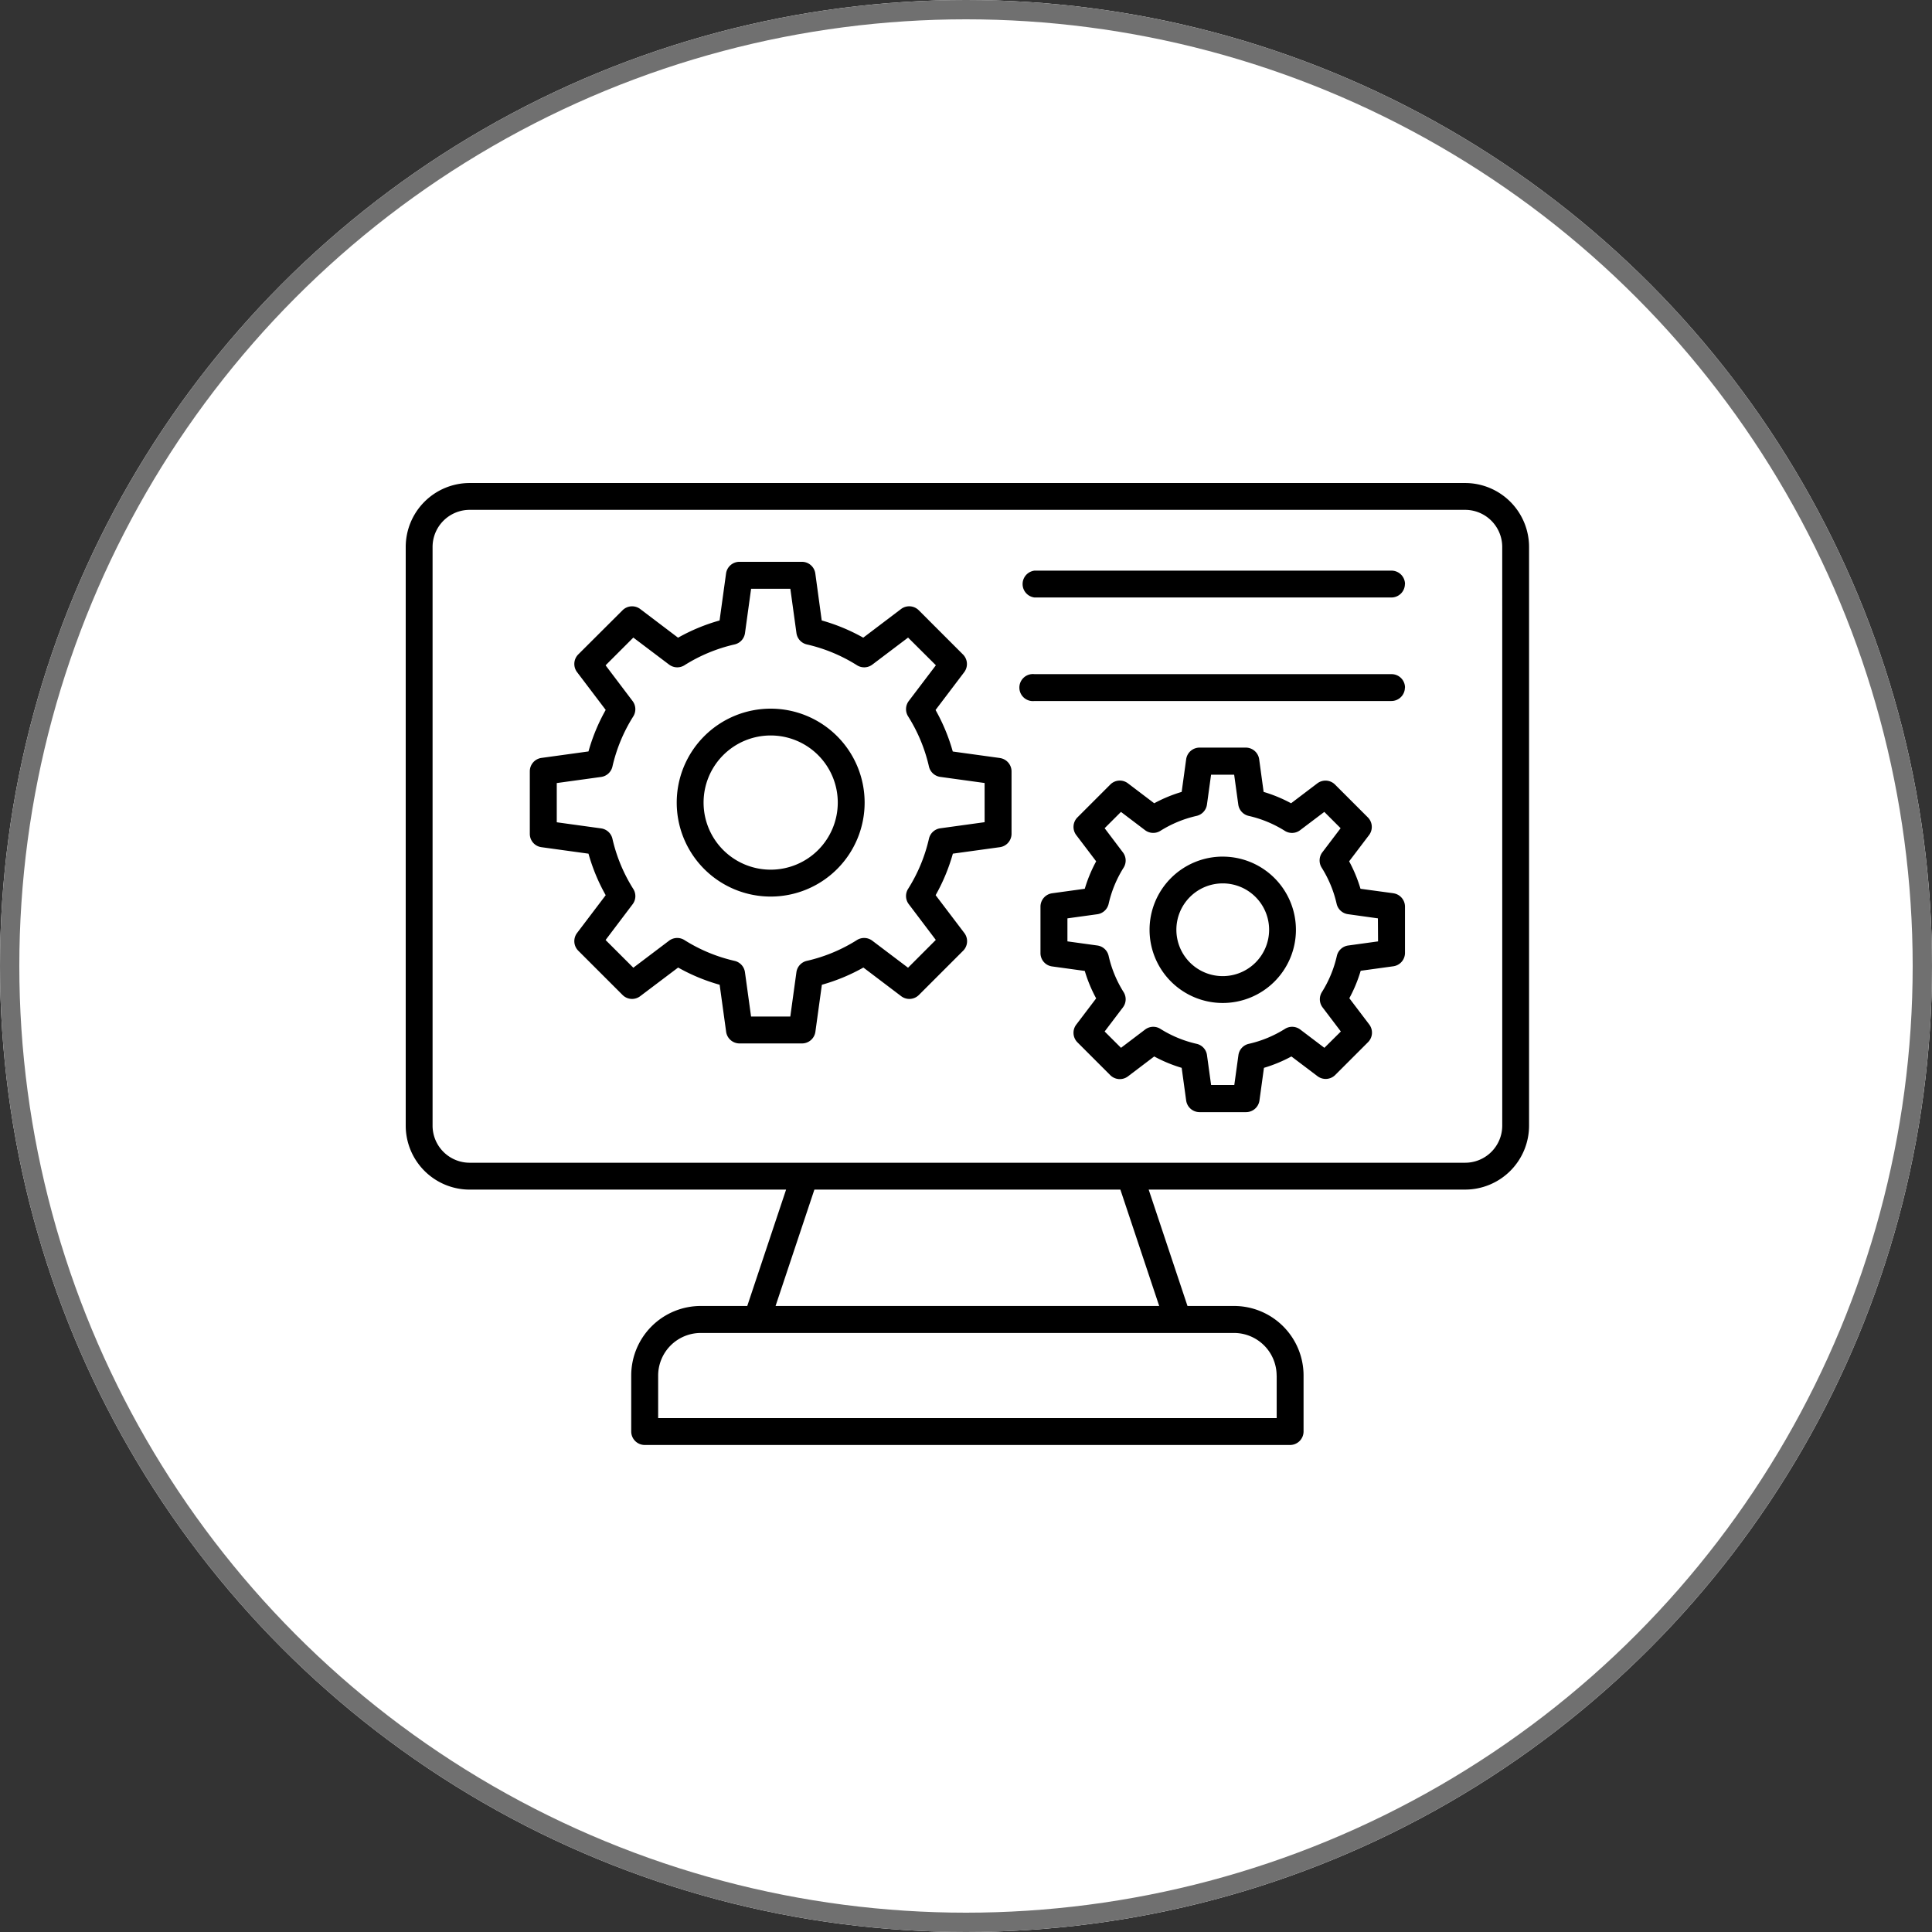
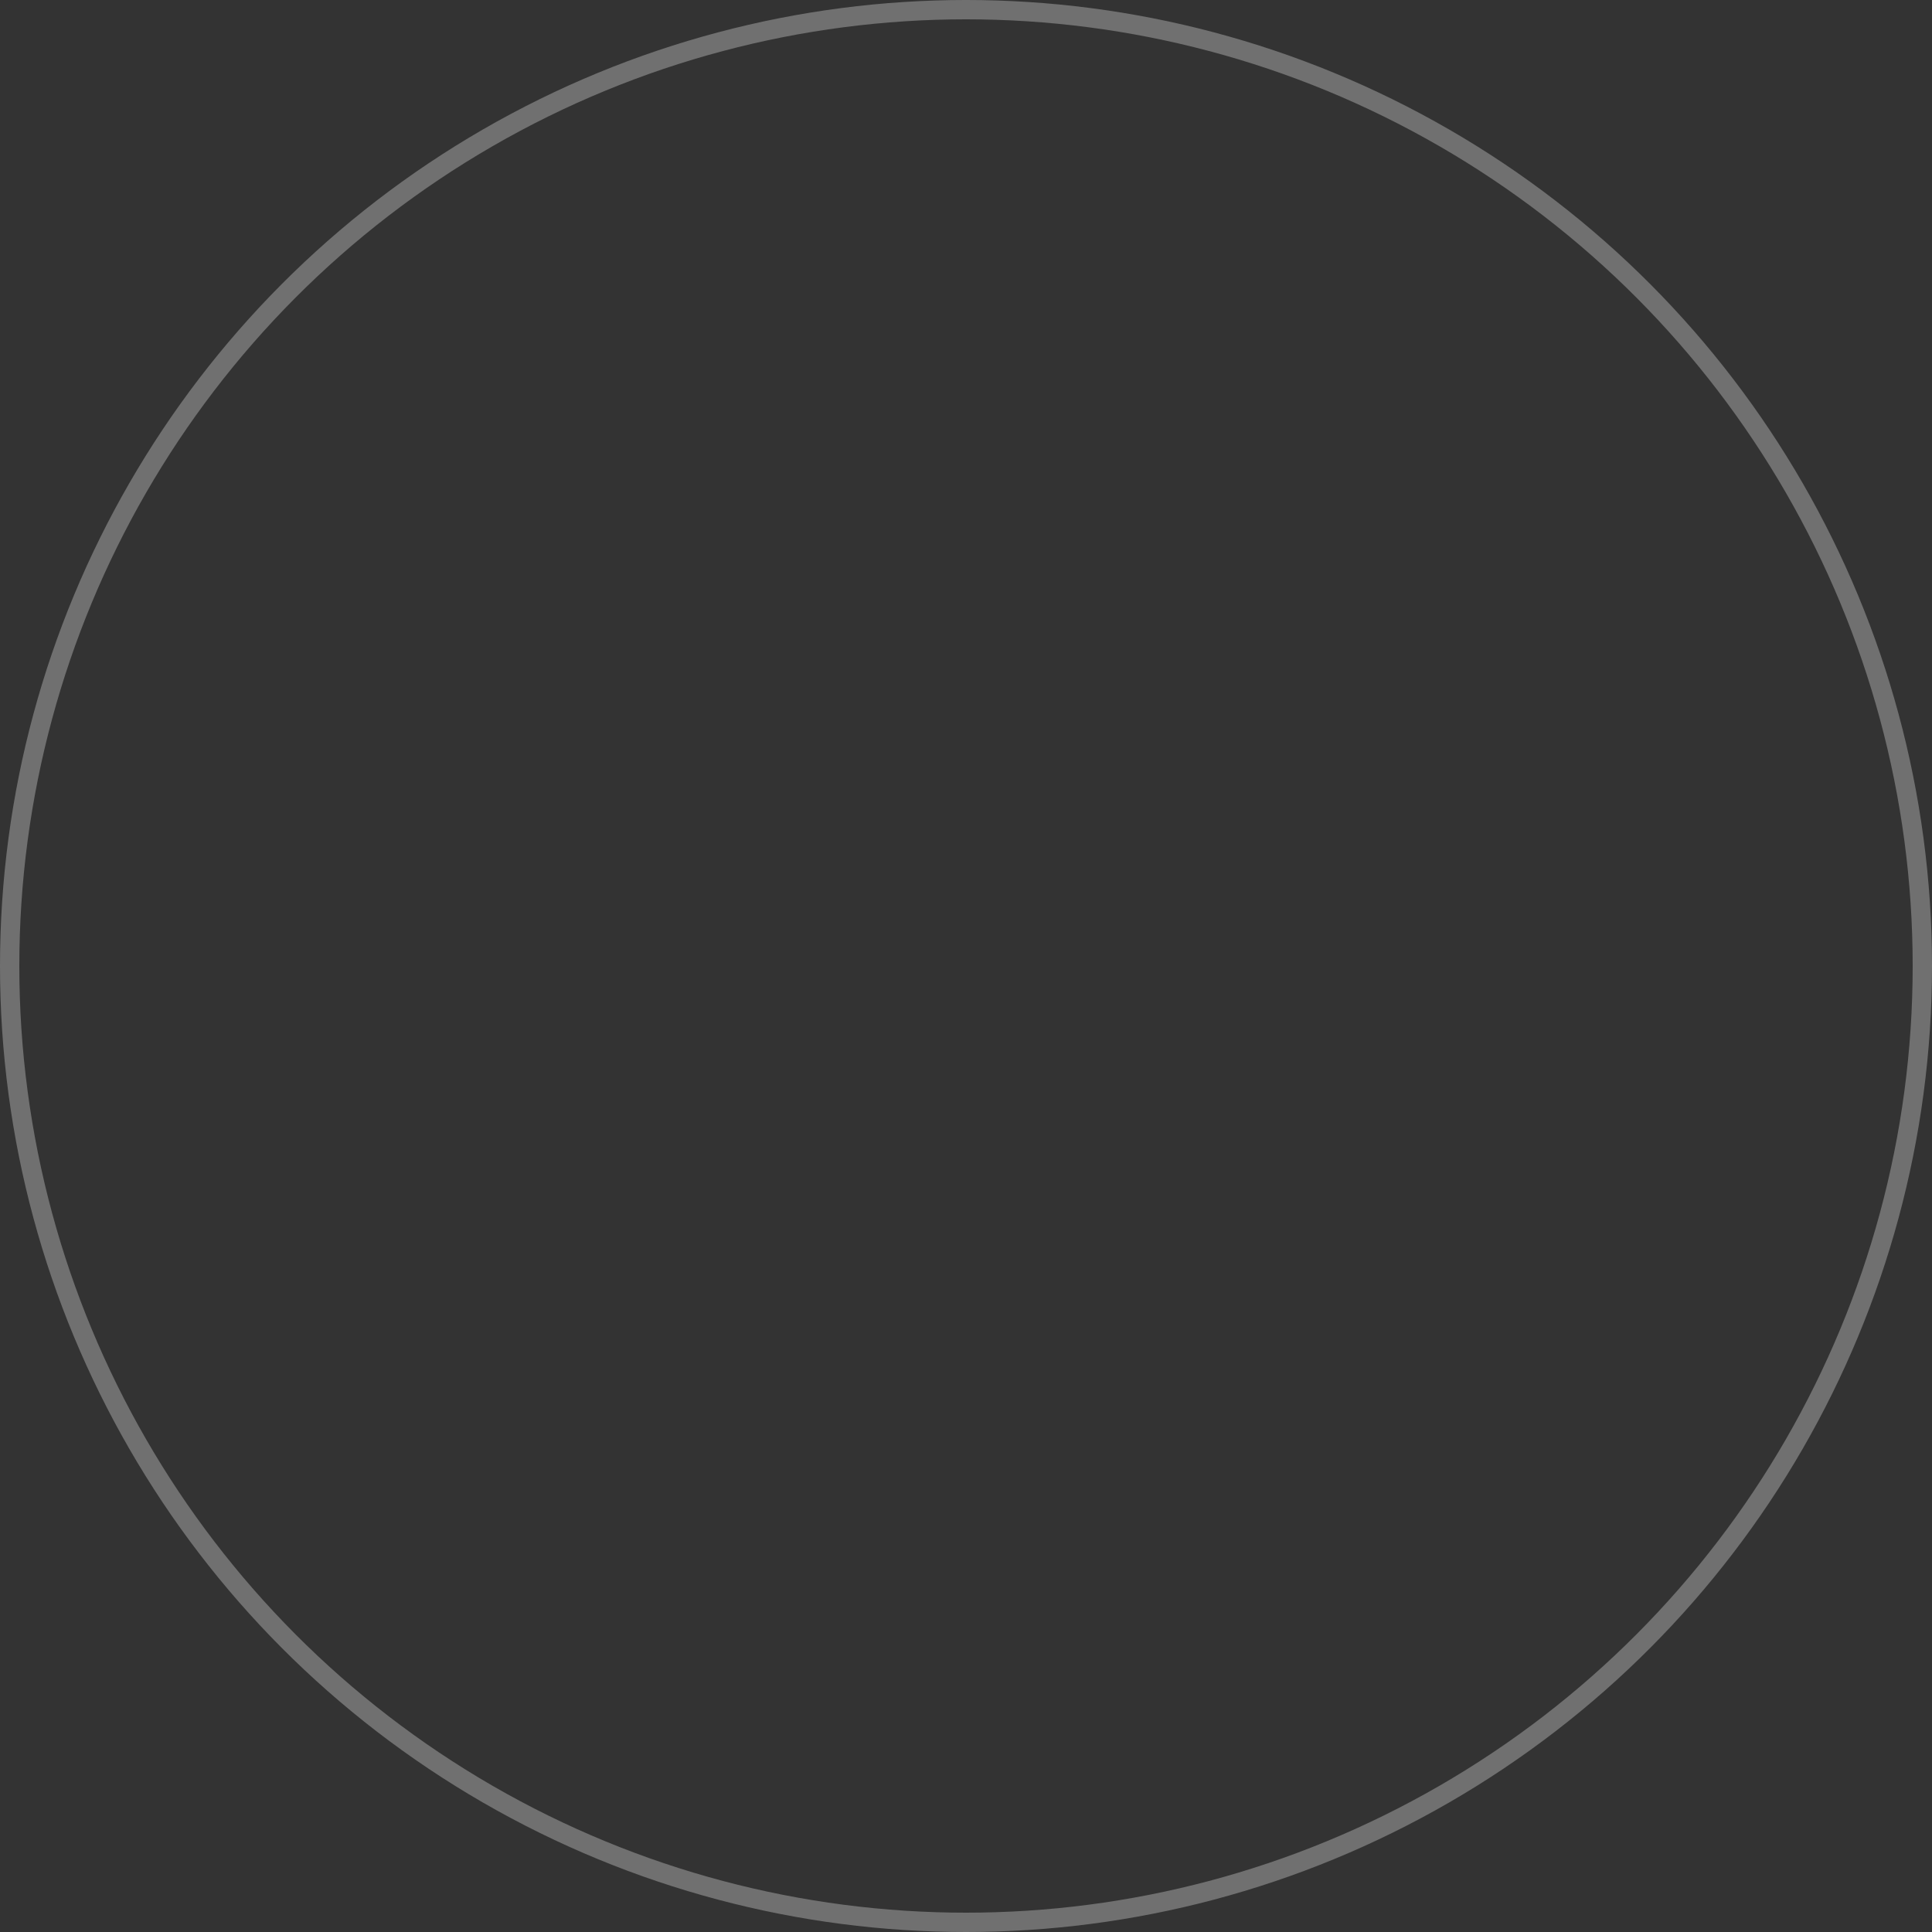
<svg xmlns="http://www.w3.org/2000/svg" width="100" height="100" viewBox="0 0 100 100">
  <rect x="0" y="0" width="100" height="100" fill="#333333" stroke="none" />
  <g id="Group_5532" data-name="Group 5532" transform="translate(-210 -43)">
    <g id="Ellipse_34" data-name="Ellipse 34" transform="translate(210 43)" fill="#fff" stroke="#707070" stroke-width="1">
-       <circle cx="50" cy="50" r="50" stroke="none" />
      <circle cx="50" cy="50" r="49.5" fill="none" />
    </g>
-     <path id="Path_18137" data-name="Path 18137" d="M59.836,11.467H8.308A3.312,3.312,0,0,0,5,14.775V44.732A3.312,3.312,0,0,0,8.308,48.04H24.688l-2.01,6.023H20.272a3.6,3.6,0,0,0-3.6,3.6v2.9a.7.7,0,0,0,.7.695h33.4a.7.7,0,0,0,.7-.695v-2.9a3.6,3.6,0,0,0-3.595-3.6H45.464l-2.009-6.024H59.836a3.312,3.312,0,0,0,3.308-3.307V14.775A3.312,3.312,0,0,0,59.836,11.467ZM50.081,57.66v2.206H18.066v-2.2a2.208,2.208,0,0,1,2.206-2.206h27.6a2.208,2.208,0,0,1,2.206,2.206ZM44,54.063H24.143l2.01-6.024H41.99Zm17.756-9.332a1.921,1.921,0,0,1-1.919,1.918H8.308A1.921,1.921,0,0,1,6.39,44.732V14.775a1.921,1.921,0,0,1,1.919-1.919H59.836a1.921,1.921,0,0,1,1.919,1.919ZM23.89,23.146a4.863,4.863,0,1,0,4.863,4.863,4.863,4.863,0,0,0-4.863-4.863Zm0,8.334a3.473,3.473,0,1,1,3.473-3.473A3.473,3.473,0,0,1,23.89,31.48ZM35.752,25.7l-2.437-.336a9.72,9.72,0,0,0-.891-2.149l1.486-1.961a.7.7,0,0,0-.065-.911l-2.292-2.292a.7.7,0,0,0-.911-.065l-1.961,1.486a9.735,9.735,0,0,0-2.149-.892L26.2,16.145a.7.7,0,0,0-.689-.6H22.269a.7.7,0,0,0-.688.6l-.336,2.437a9.72,9.72,0,0,0-2.149.891l-1.961-1.486a.7.7,0,0,0-.911.065L13.93,20.339a.7.7,0,0,0-.065.911l1.486,1.961a9.659,9.659,0,0,0-.891,2.149l-2.437.336a.7.7,0,0,0-.6.688v3.244a.694.694,0,0,0,.6.688l2.437.336a9.659,9.659,0,0,0,.891,2.149l-1.486,1.961a.7.7,0,0,0,.065.911l2.293,2.292a.694.694,0,0,0,.911.065L19.1,36.546a9.72,9.72,0,0,0,2.149.891l.336,2.437a.7.7,0,0,0,.688.6h3.242a.7.7,0,0,0,.689-.6l.336-2.437a9.733,9.733,0,0,0,2.149-.891l1.961,1.486a.7.7,0,0,0,.911-.065l2.292-2.292a.7.7,0,0,0,.065-.911L32.428,32.8a9.7,9.7,0,0,0,.892-2.149l2.437-.336a.7.7,0,0,0,.6-.688V26.387a.7.7,0,0,0-.6-.685Zm-.788,3.322-2.3.317a.7.7,0,0,0-.581.535,8.334,8.334,0,0,1-1.08,2.6.694.694,0,0,0,.034.79l1.4,1.852L31,36.555l-1.852-1.4a.7.7,0,0,0-.79-.034,8.316,8.316,0,0,1-2.6,1.08.7.7,0,0,0-.535.581l-.317,2.3H22.875l-.317-2.3a.7.7,0,0,0-.535-.581,8.334,8.334,0,0,1-2.6-1.08.7.7,0,0,0-.79.034l-1.852,1.4-1.436-1.434,1.4-1.852a.694.694,0,0,0,.034-.79,8.34,8.34,0,0,1-1.08-2.6.7.7,0,0,0-.581-.535l-2.3-.317v-2.03l2.3-.317a.7.7,0,0,0,.581-.535,8.346,8.346,0,0,1,1.08-2.6.7.7,0,0,0-.034-.79l-1.4-1.852,1.436-1.436,1.854,1.4a.7.7,0,0,0,.79.034,8.346,8.346,0,0,1,2.6-1.08.7.7,0,0,0,.535-.581l.317-2.3h2.031l.317,2.3a.7.7,0,0,0,.535.581,8.334,8.334,0,0,1,2.6,1.08.7.7,0,0,0,.79-.034l1.852-1.4L32.441,20.9l-1.405,1.852a.7.7,0,0,0-.034.79,8.334,8.334,0,0,1,1.08,2.6.7.7,0,0,0,.581.535l2.3.317Zm12.325,1.782a3.788,3.788,0,1,0,3.788,3.788A3.789,3.789,0,0,0,47.289,30.805Zm0,6.186a2.4,2.4,0,1,1,2.4-2.4,2.4,2.4,0,0,1-2.4,2.4Zm8.83-4.29-1.7-.231a7.365,7.365,0,0,0-.588-1.421l1.034-1.362a.7.7,0,0,0-.065-.912l-1.7-1.7a.7.7,0,0,0-.911-.065l-1.363,1.034a7.408,7.408,0,0,0-1.421-.588l-.231-1.693a.7.7,0,0,0-.689-.6h-2.4a.7.7,0,0,0-.689.6l-.233,1.693a7.391,7.391,0,0,0-1.421.588l-1.363-1.034a.694.694,0,0,0-.911.065l-1.7,1.7a.7.7,0,0,0-.065.911l1.034,1.363a7.388,7.388,0,0,0-.589,1.421l-1.693.233a.7.7,0,0,0-.6.689V35.8a.694.694,0,0,0,.6.688l1.693.233a7.377,7.377,0,0,0,.589,1.421l-1.034,1.363a.7.7,0,0,0,.065.912l1.7,1.7a.7.7,0,0,0,.911.065l1.363-1.034a7.393,7.393,0,0,0,1.421.589l.233,1.693a.7.7,0,0,0,.689.6H48.5a.7.7,0,0,0,.689-.6l.233-1.693a7.41,7.41,0,0,0,1.421-.589l1.356,1.025a.7.7,0,0,0,.911-.065l1.7-1.7a.7.7,0,0,0,.065-.911l-1.034-1.363a7.391,7.391,0,0,0,.588-1.421l1.693-.233a.7.7,0,0,0,.6-.689v-2.4a.7.7,0,0,0-.6-.689Zm-.791,2.492-1.551.214a.7.7,0,0,0-.581.534,6.017,6.017,0,0,1-.775,1.877.7.7,0,0,0,.034.79l.947,1.249-.852.845-1.25-.947a.694.694,0,0,0-.79-.034,6.008,6.008,0,0,1-1.874.775.694.694,0,0,0-.535.581l-.214,1.551h-1.2l-.214-1.551a.694.694,0,0,0-.534-.581,6.012,6.012,0,0,1-1.877-.775.694.694,0,0,0-.79.034l-1.249.947-.847-.845.947-1.249a.694.694,0,0,0,.034-.79,6.015,6.015,0,0,1-.775-1.877.694.694,0,0,0-.581-.535l-1.551-.214V34l1.551-.214a.7.7,0,0,0,.581-.535,6.008,6.008,0,0,1,.775-1.874.694.694,0,0,0-.034-.79l-.947-1.253.845-.844,1.249.947a.7.7,0,0,0,.79.034,6.017,6.017,0,0,1,1.877-.775.7.7,0,0,0,.534-.581l.214-1.551h1.195l.214,1.551a.7.7,0,0,0,.535.581,6.008,6.008,0,0,1,1.874.775.694.694,0,0,0,.79-.034l1.253-.947.844.844-.947,1.249a.7.7,0,0,0-.034.791,6.008,6.008,0,0,1,.775,1.874.7.7,0,0,0,.581.535L55.32,34Zm1.39-18.5a.7.7,0,0,1-.7.7H37.546a.7.7,0,0,1,0-1.39H56.023a.7.7,0,0,1,.7.7Zm0,5.358a.7.7,0,0,1-.7.7H37.546a.7.7,0,1,1,0-1.39H56.023a.695.695,0,0,1,.7.695Z" transform="translate(226 56.534)" />
  </g>
</svg>